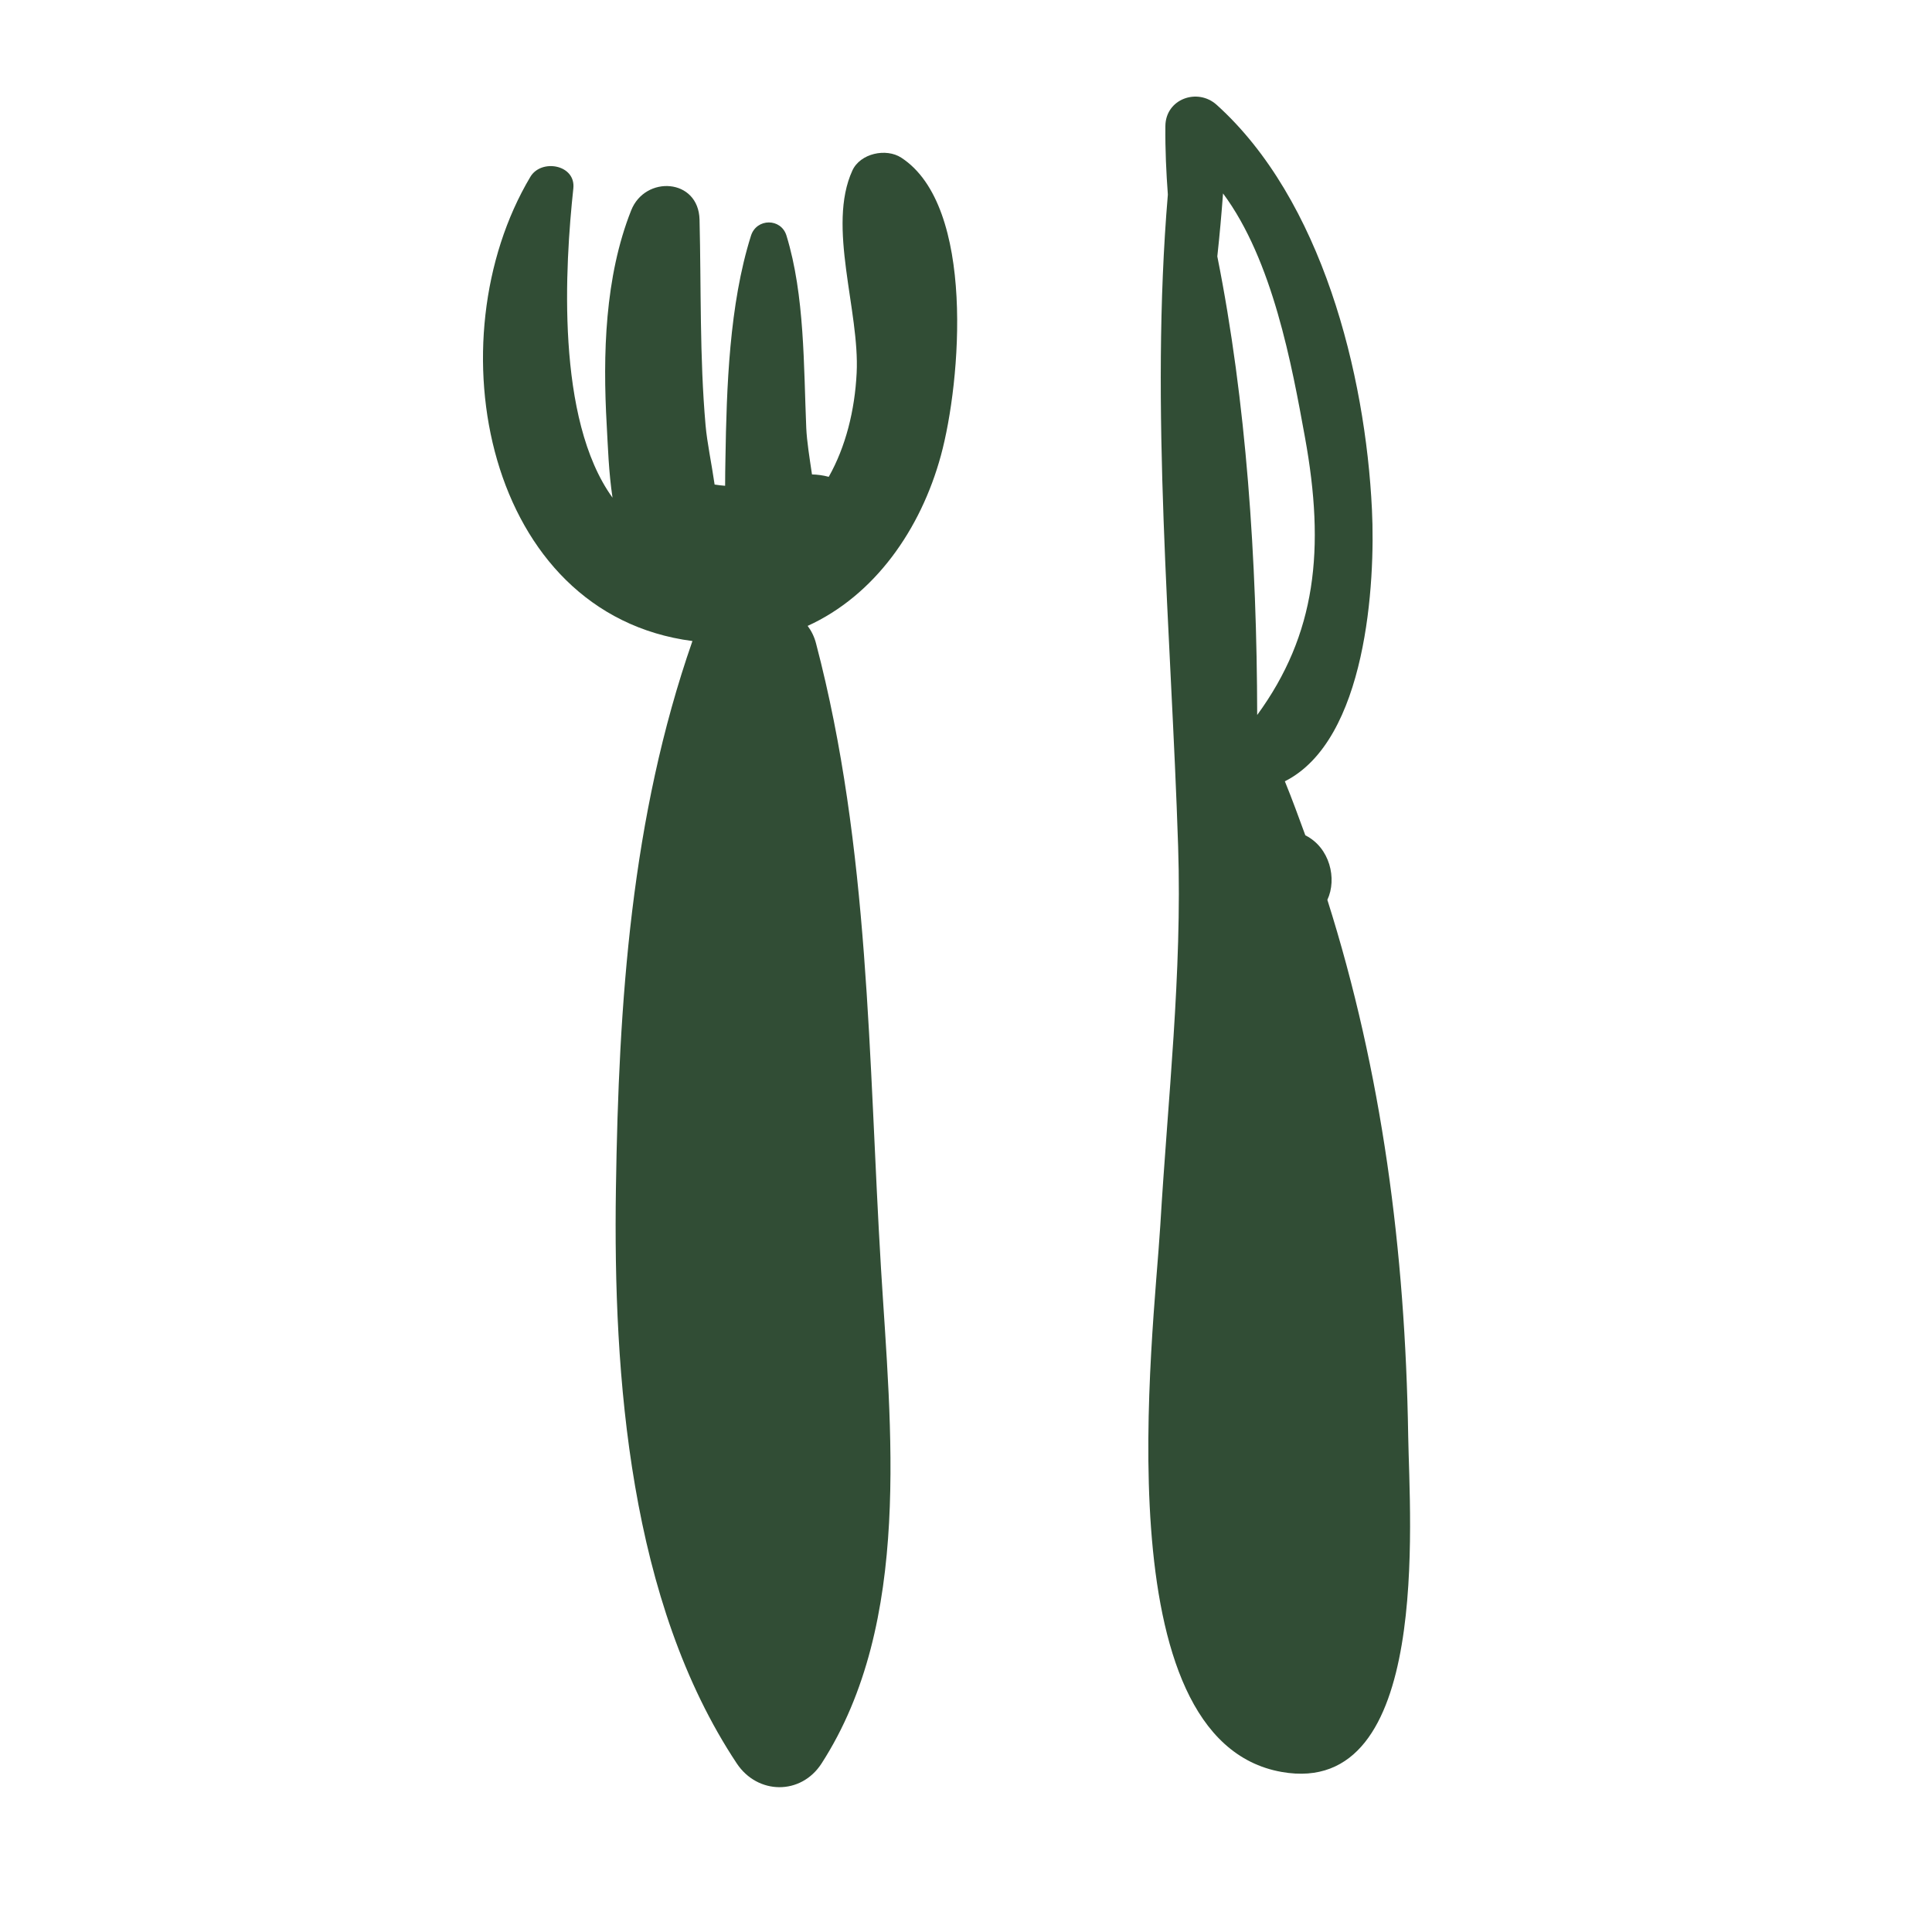
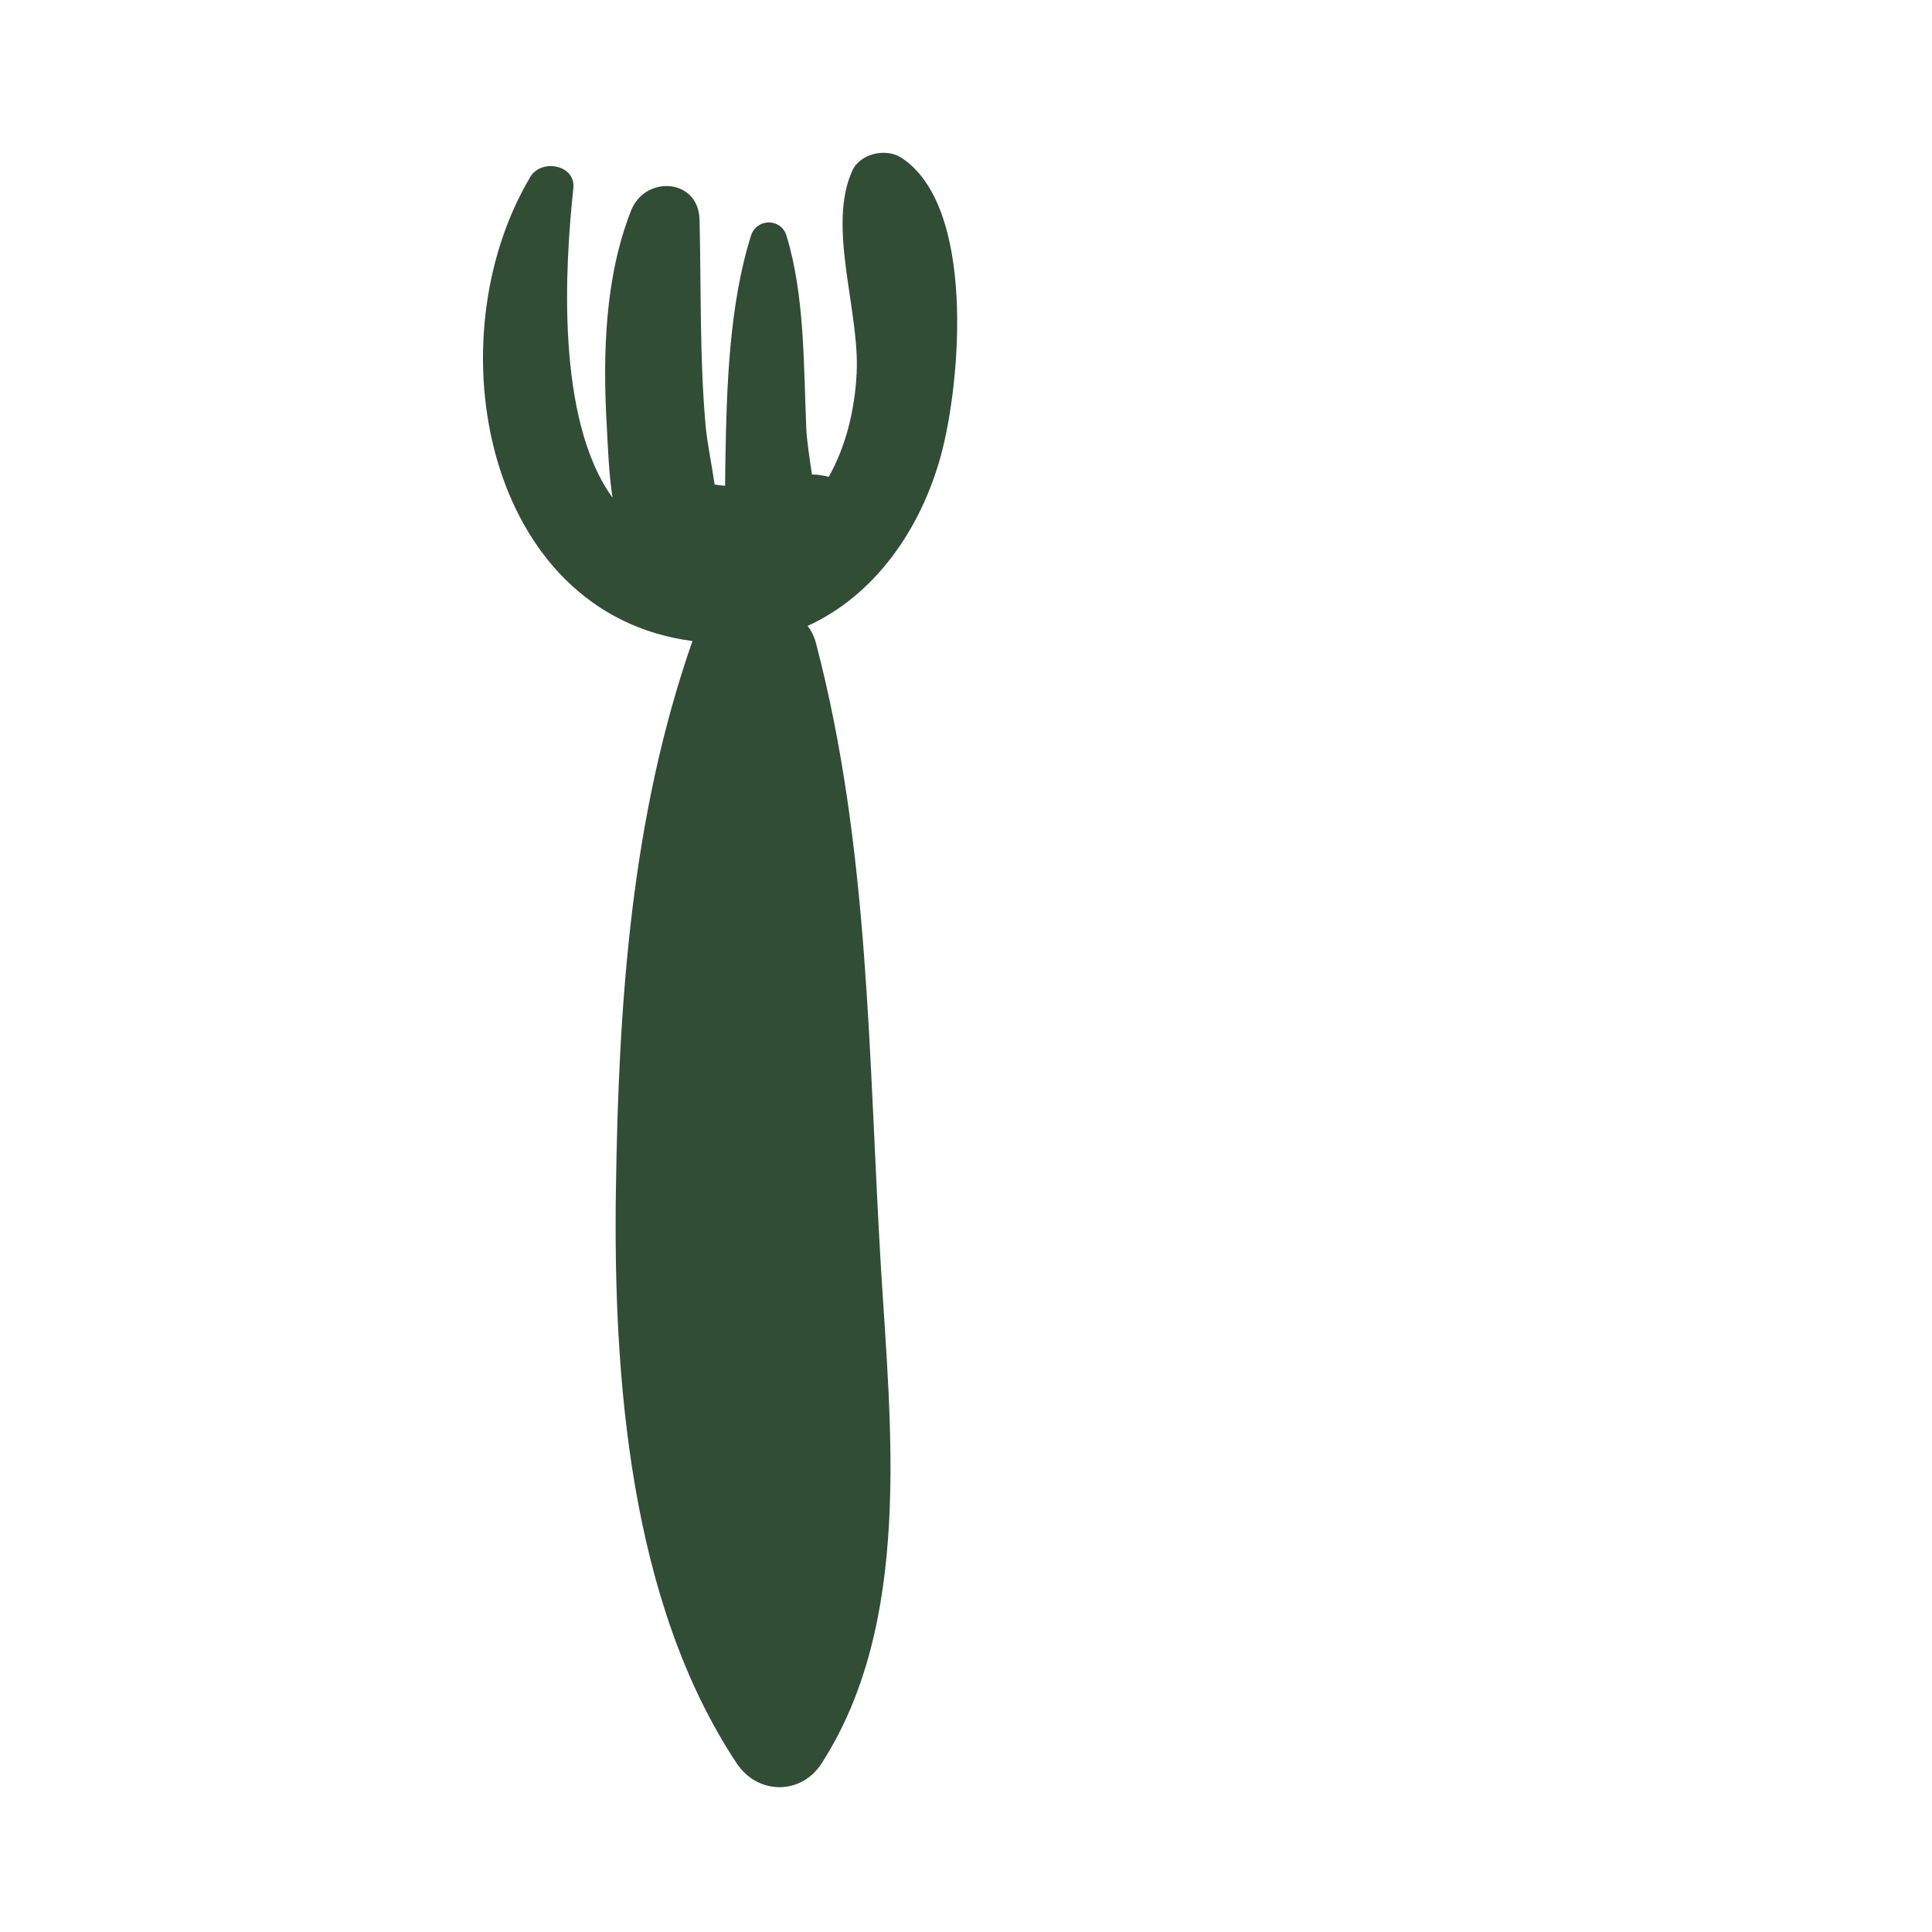
<svg xmlns="http://www.w3.org/2000/svg" width="25" height="25" viewBox="0 0 25 25" fill="none">
  <path d="M12.175 5.895C12.436 4.937 12.625 2.665 11.662 2.04C11.466 1.913 11.132 1.984 11.03 2.206C10.698 2.929 11.126 4.021 11.085 4.827C11.061 5.311 10.943 5.782 10.724 6.17C10.649 6.15 10.577 6.141 10.507 6.139C10.475 5.922 10.441 5.713 10.433 5.539C10.399 4.737 10.414 3.821 10.177 3.049C10.107 2.82 9.79 2.823 9.718 3.049C9.436 3.942 9.402 5.012 9.387 5.943C9.385 6.048 9.383 6.165 9.383 6.286C9.337 6.283 9.292 6.277 9.247 6.27C9.208 5.998 9.15 5.73 9.13 5.503C9.052 4.614 9.074 3.732 9.052 2.842C9.039 2.306 8.348 2.265 8.167 2.723C7.826 3.583 7.799 4.59 7.851 5.503C7.866 5.77 7.876 6.11 7.926 6.44C7.189 5.421 7.312 3.434 7.419 2.438C7.452 2.13 7.005 2.05 6.863 2.288C5.601 4.407 6.281 7.945 8.96 8.295C8.165 10.575 8.006 12.969 7.97 15.38C7.933 17.819 8.147 20.73 9.534 22.819C9.803 23.224 10.364 23.233 10.631 22.819C11.81 20.992 11.525 18.471 11.4 16.412C11.236 13.697 11.255 10.977 10.56 8.328C10.537 8.237 10.498 8.162 10.451 8.099C11.316 7.705 11.914 6.853 12.175 5.895Z" fill="#314D35" />
-   <path d="M18.222 18.58C18.184 16.184 17.884 13.88 17.176 11.644C17.304 11.372 17.208 10.967 16.891 10.809C16.805 10.575 16.721 10.342 16.626 10.11C17.684 9.577 17.799 7.54 17.753 6.595C17.669 4.836 17.104 2.582 15.743 1.356C15.495 1.133 15.083 1.28 15.08 1.631C15.077 1.942 15.091 2.231 15.112 2.518C14.878 5.295 15.155 8.171 15.245 10.954C15.298 12.594 15.111 14.224 15.014 15.86C14.928 17.289 14.258 22.518 16.585 22.929C18.526 23.272 18.239 19.651 18.222 18.58ZM15.826 2.503C16.469 3.367 16.716 4.723 16.886 5.658C17.15 7.107 17.031 8.207 16.268 9.252C16.264 7.242 16.128 5.2 15.752 3.318C15.782 3.043 15.806 2.774 15.826 2.503Z" fill="#314D35" />
</svg>